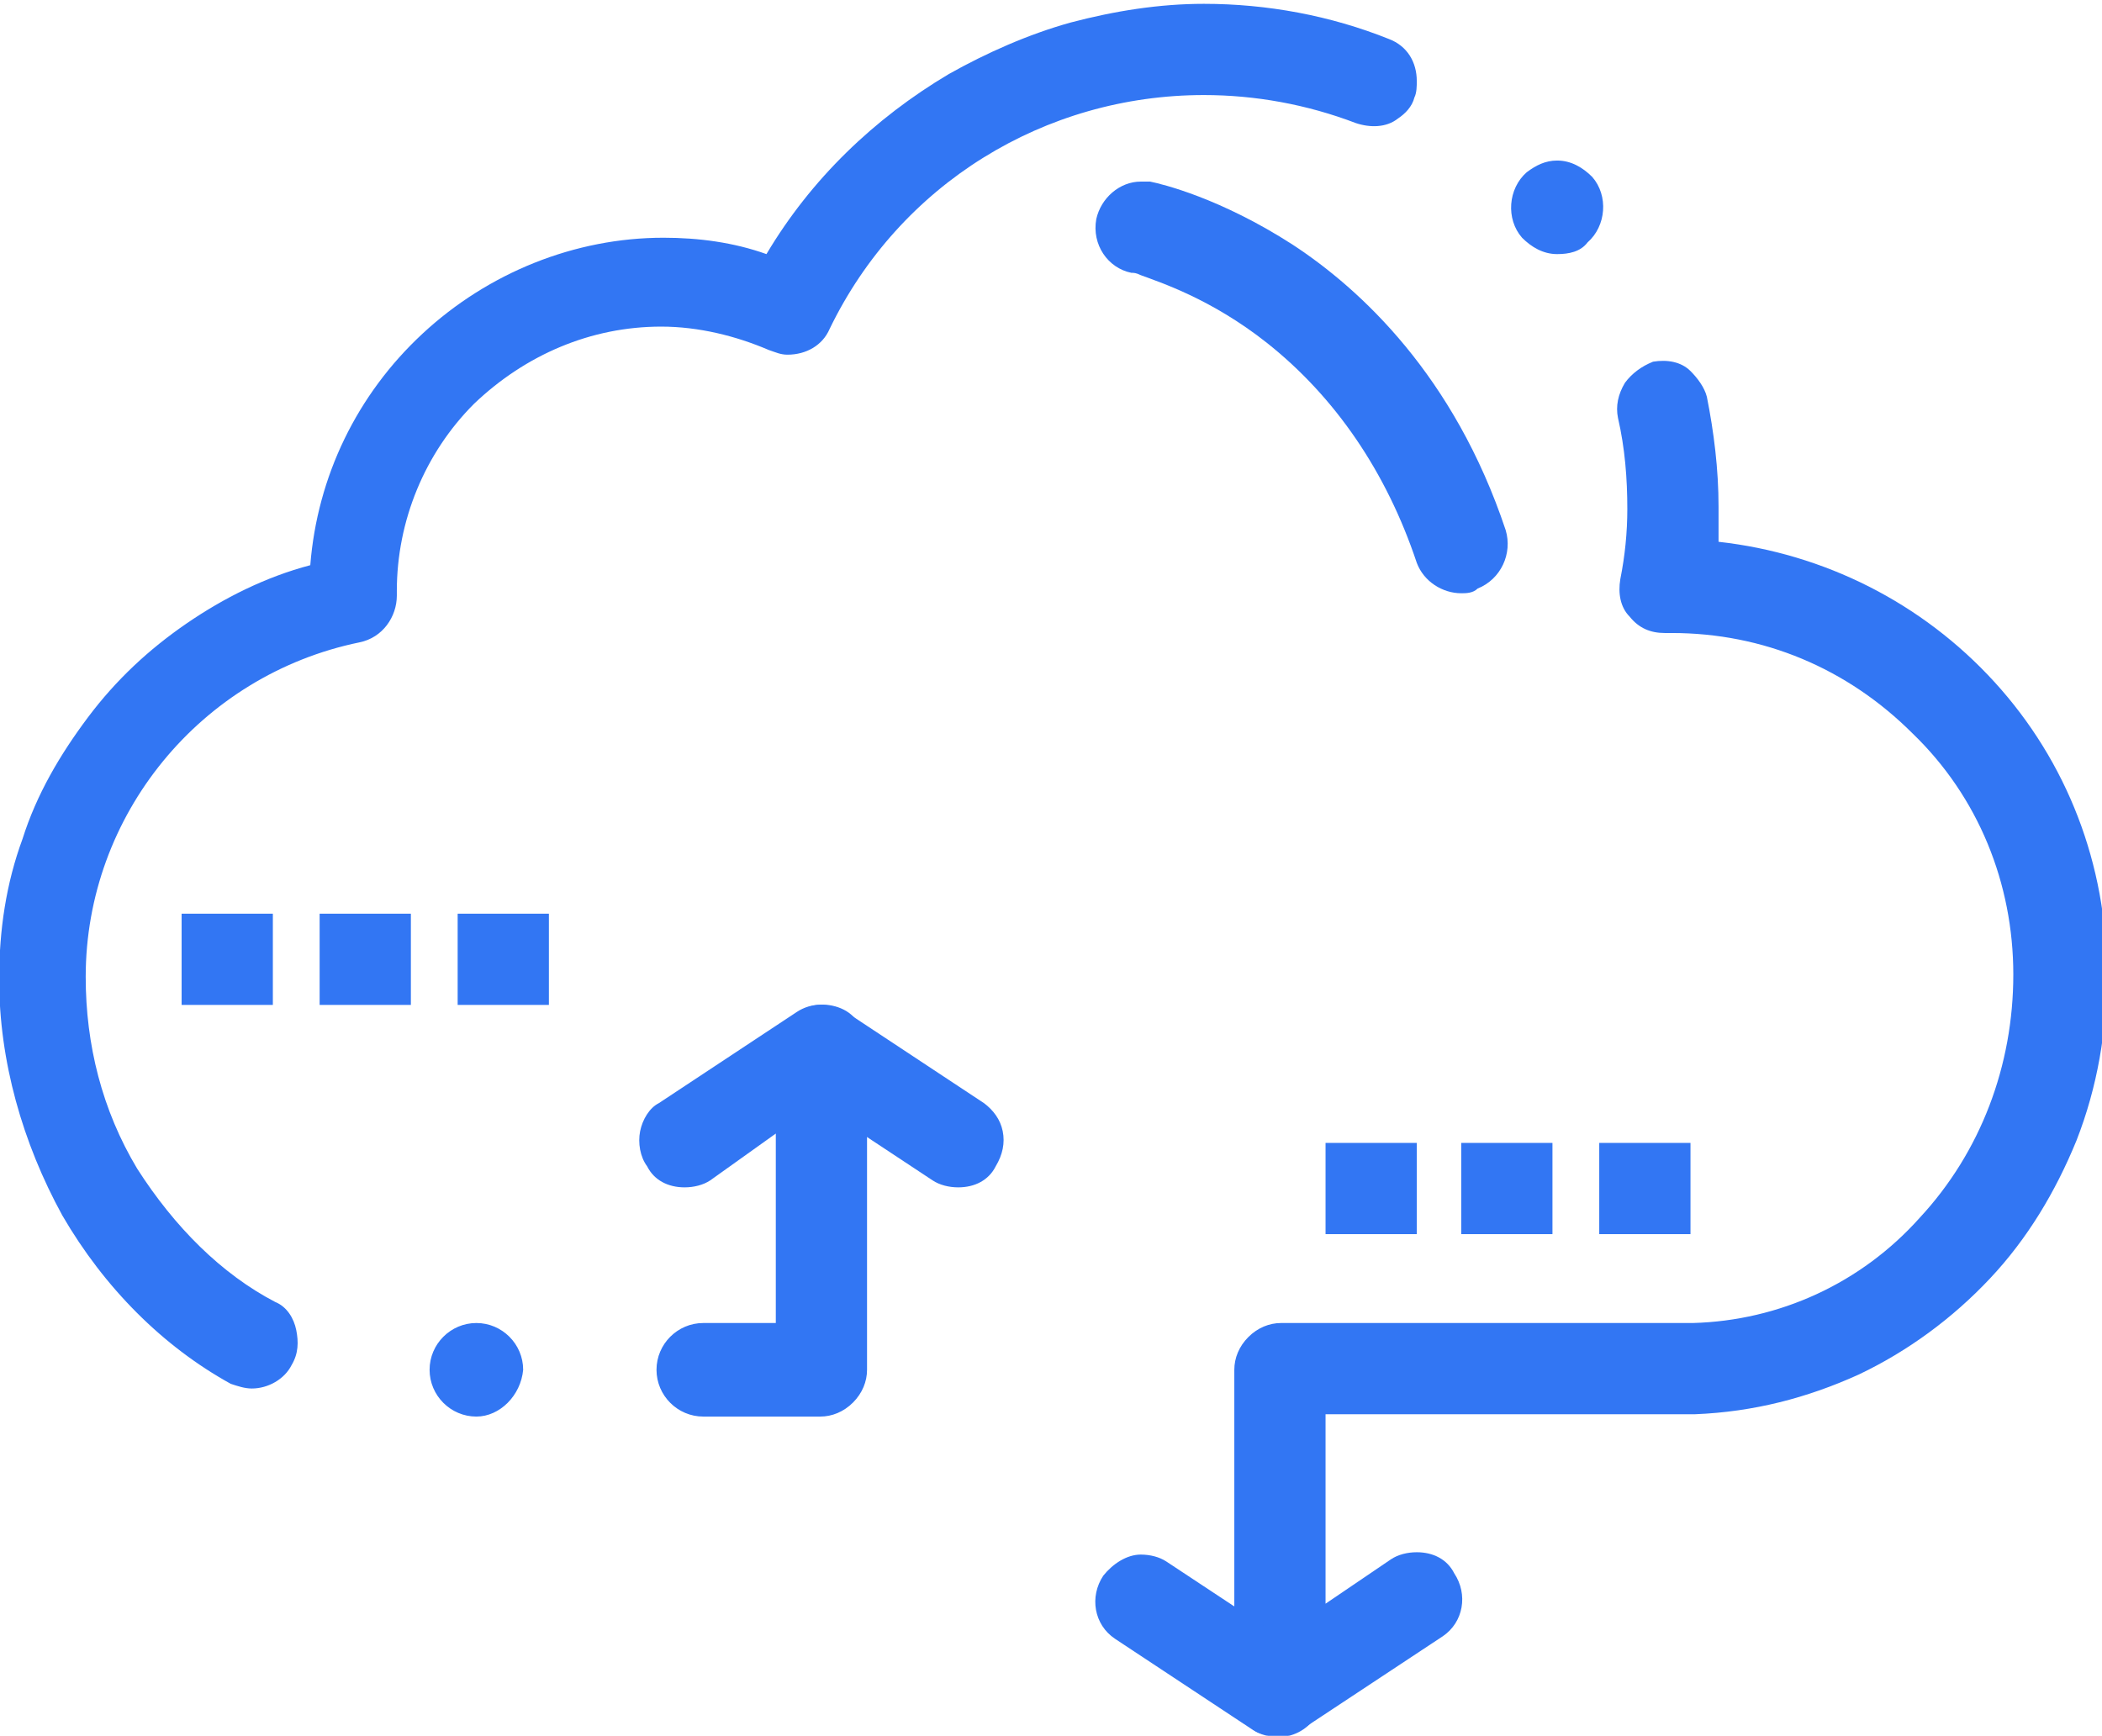
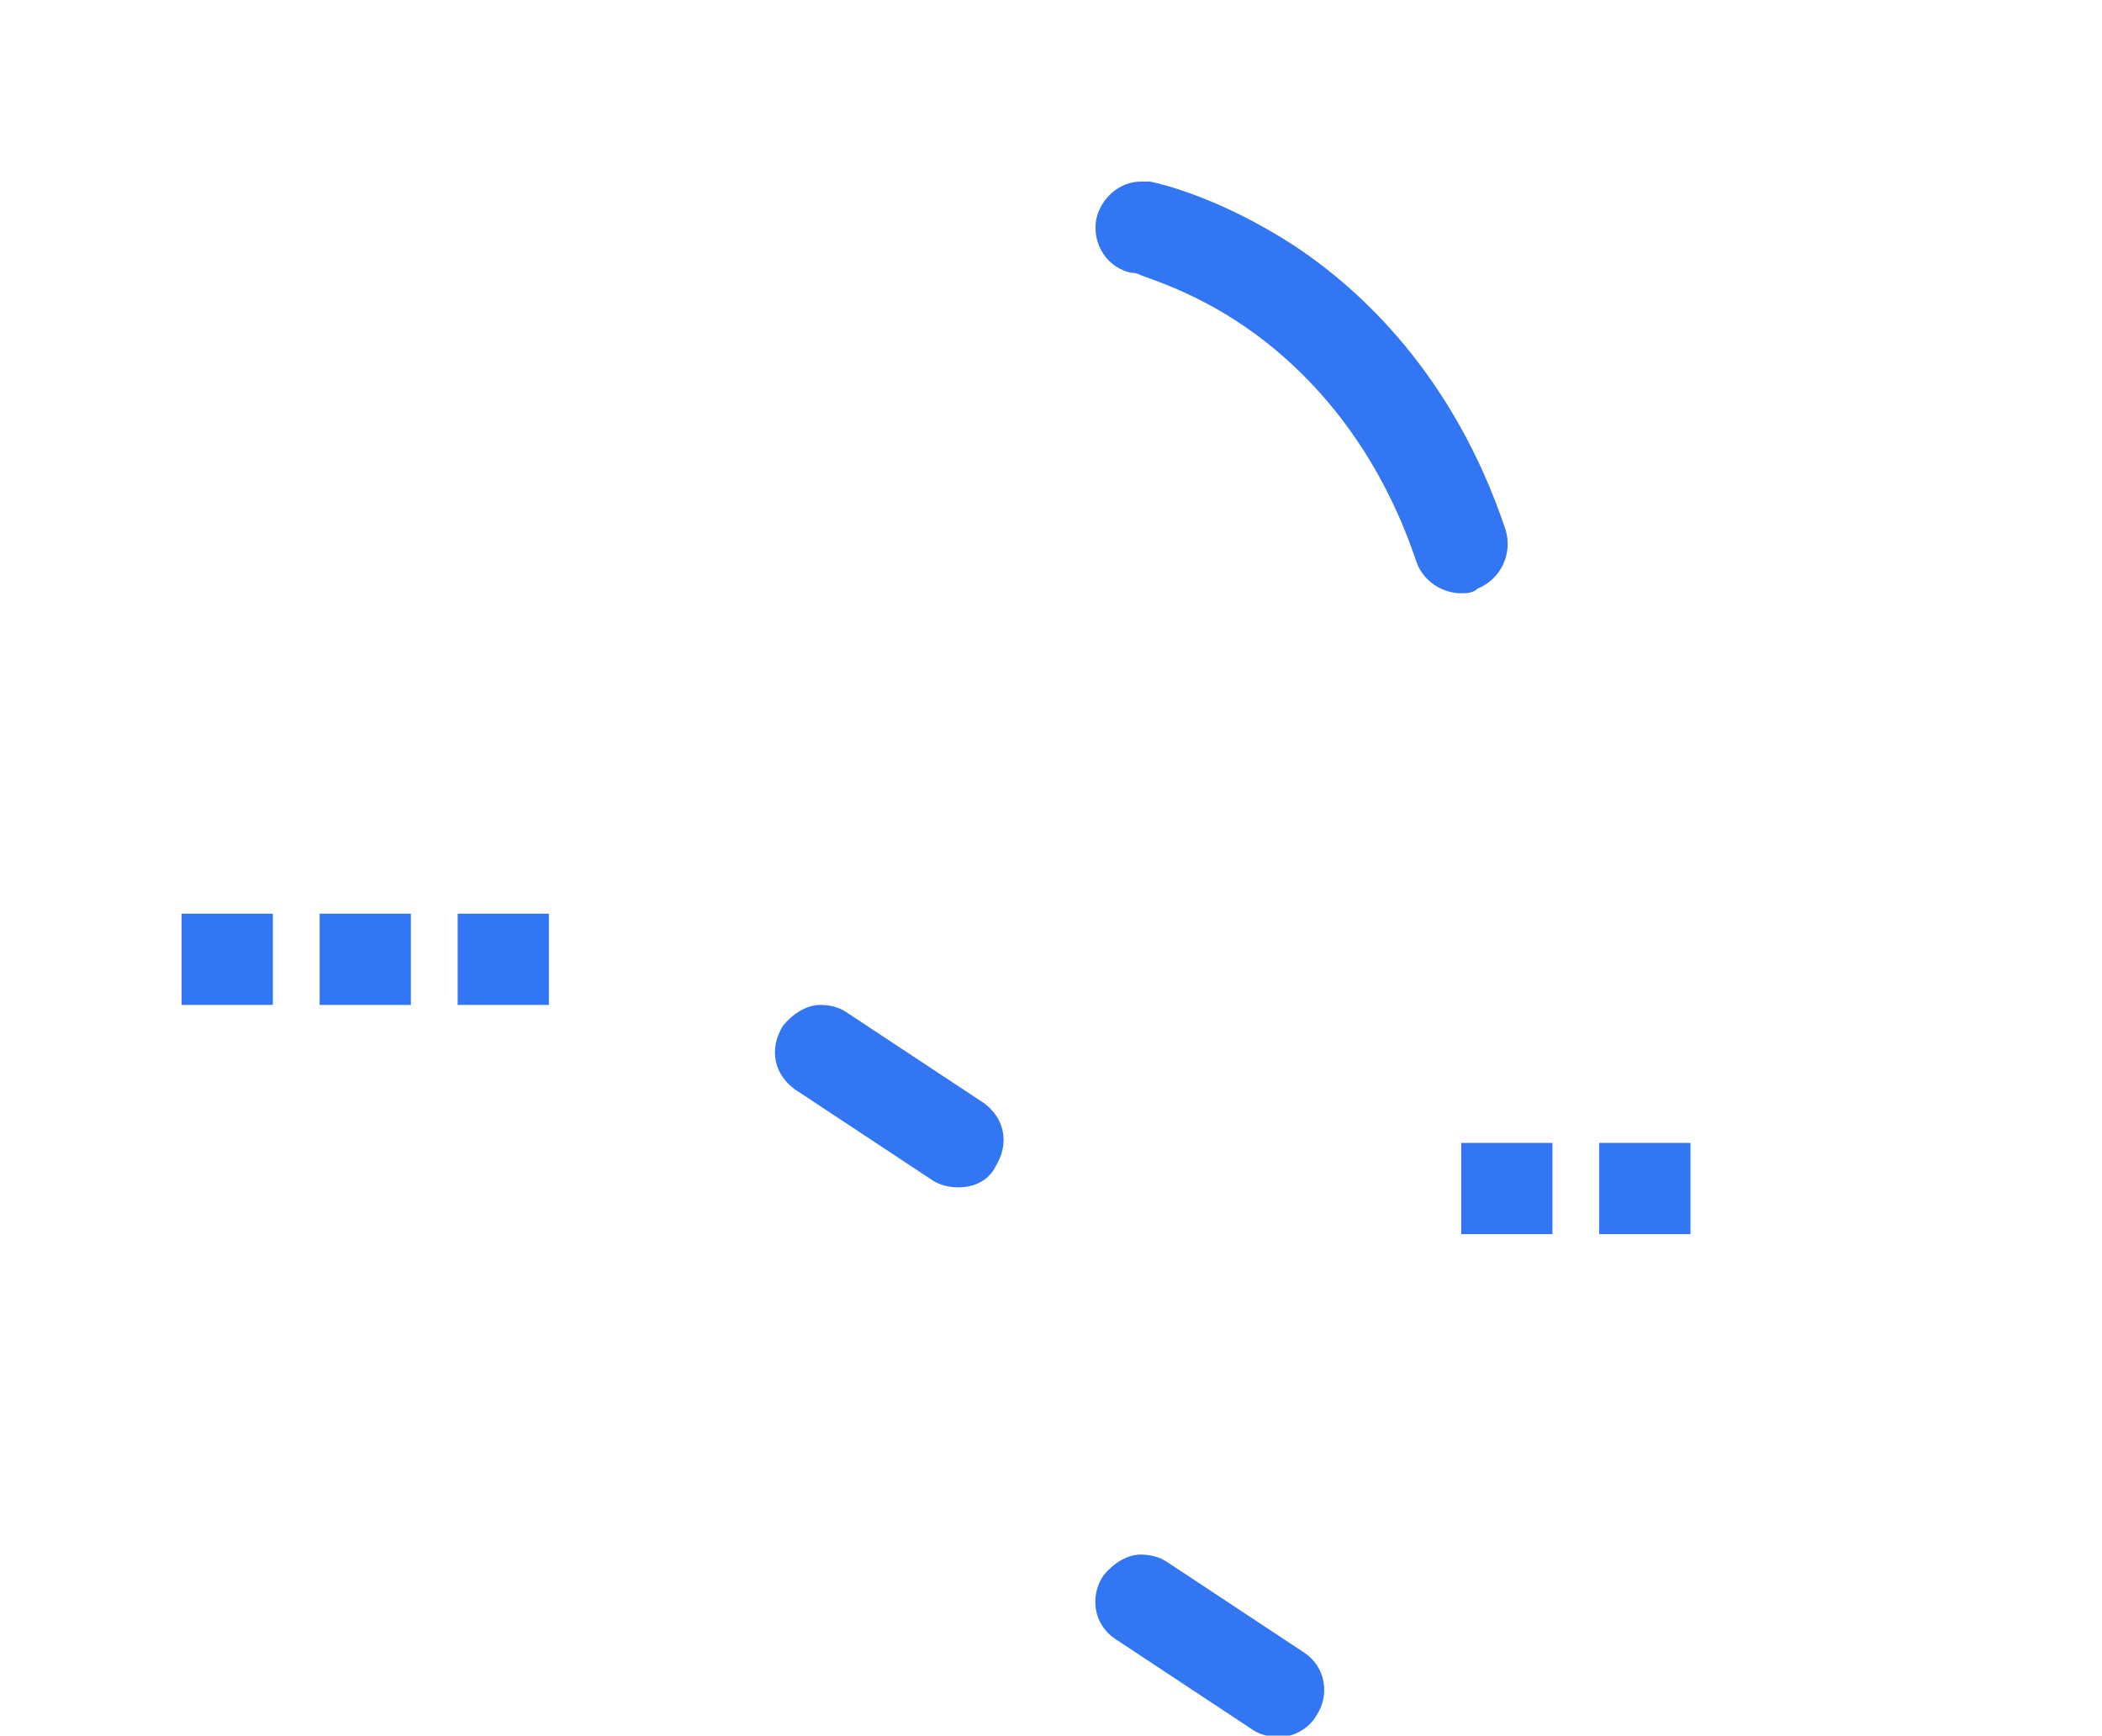
<svg xmlns="http://www.w3.org/2000/svg" version="1.1" id="Layer_1" x="0px" y="0px" viewBox="0 0 62 51.2" style="enable-background:new 0 0 62 51.2;" xml:space="preserve">
  <style type="text/css">
	.st0{fill:#3276F3;}
</style>
  <g>
    <g transform="translate(50 50) scale(0.69 0.69) rotate(0) translate(-50 -50)">
      <g>
        <g>
          <g>
            <g>
-               <path class="st0" d="M32.2,51.8c-0.3,0-0.6-0.1-0.9-0.2c-0.6-0.3-1-1-1-1.7V36.1c0-0.5,0.2-1,0.6-1.4c0.4-0.4,0.9-0.6,1.4-0.6        h17.6c3.7-0.1,7.2-1.7,9.7-4.5c2.6-2.8,4-6.5,4-10.4c0-3.9-1.5-7.6-4.3-10.3c-2.8-2.8-6.4-4.3-10.3-4.3h0c0,0,0,0-0.1,0        c0,0-0.1,0-0.2,0c-0.6,0-1.1-0.2-1.5-0.7c-0.4-0.4-0.5-1-0.4-1.6c0.2-1,0.3-2,0.3-3c0-1.3-0.1-2.6-0.4-3.9        c-0.1-0.5,0-1,0.3-1.5c0.3-0.4,0.7-0.7,1.2-0.9c0.6-0.1,1.2,0,1.6,0.4c0.3,0.3,0.6,0.7,0.7,1.1c0.3,1.5,0.5,3.1,0.5,4.7        c0,0.5,0,1,0,1.5c4.5,0.5,8.7,2.6,11.8,6c3.1,3.4,4.8,7.8,4.8,12.5c0,2.4-0.4,4.8-1.3,7.1c-0.9,2.2-2.1,4.2-3.7,5.9        c-1.6,1.7-3.5,3.1-5.6,4.1c-2.2,1-4.5,1.6-7,1.7l-0.1,0H34.2v8.1l2.8-1.9c0.3-0.2,0.7-0.3,1.1-0.3c0.7,0,1.3,0.3,1.6,0.9        c0.6,0.9,0.4,2.1-0.5,2.7l-5.9,3.9C33,51.6,32.6,51.8,32.2,51.8z M7.6,38.1c-1.1,0-2-0.9-2-2c0-1.1,0.9-2,2-2h3.1v-8.1L7.9,28        c-0.3,0.2-0.7,0.3-1.1,0.3c-0.7,0-1.3-0.3-1.6-0.9c-0.3-0.4-0.4-1-0.3-1.5c0.1-0.5,0.4-1,0.8-1.2l5.9-3.9        c0.6-0.4,1.4-0.4,2-0.1c0.6,0.3,1,1,1,1.7v13.7c0,0.5-0.2,1-0.6,1.4c-0.4,0.4-0.9,0.6-1.4,0.6L7.6,38.1        C7.6,38.1,7.6,38.1,7.6,38.1z M-2.1,38.1c-1.1,0-2-0.9-2-2c0-1.1,0.9-2,2-2c1.1,0,2,0.9,2,2C-0.2,37.2-1.1,38.1-2.1,38.1z         M-11.7,36.9c-0.3,0-0.6-0.1-0.9-0.2c-2.9-1.6-5.4-4.1-7.2-7.2c-1.7-3.1-2.7-6.6-2.7-10.1c0-2.1,0.3-4.1,1-6        c0.6-1.9,1.6-3.6,2.8-5.2c1.2-1.6,2.6-2.9,4.2-4c1.6-1.1,3.4-2,5.3-2.5c0.3-3.8,2-7.3,4.8-9.9c2.8-2.6,6.5-4.1,10.3-4.1h0        c1.5,0,3,0.2,4.4,0.7c1.9-3.2,4.6-5.8,7.8-7.7c1.6-0.9,3.4-1.7,5.2-2.2c1.9-0.5,3.8-0.8,5.7-0.8h0c2.7,0,5.4,0.5,7.9,1.5        c0.8,0.3,1.2,1,1.2,1.8c0,0.2,0,0.5-0.1,0.7c-0.1,0.4-0.4,0.7-0.7,0.9c-0.5,0.4-1.2,0.4-1.8,0.2c-2.1-0.8-4.3-1.2-6.5-1.2h0        c-6.8,0-13,3.8-16,10c-0.3,0.7-1,1.1-1.8,1.1c-0.3,0-0.5-0.1-0.8-0.2c-1.4-0.6-3-1-4.6-1c-3,0-5.8,1.2-8,3.3        c-2.1,2.1-3.3,5-3.3,8c0,0,0,0.1,0,0.1c0,0,0,0.1,0,0.1c0,0.9-0.6,1.8-1.6,2c-6.8,1.4-11.7,7.4-11.7,14.3        c0,2.9,0.7,5.7,2.2,8.2C-15,30-13,32-10.7,33.2c0.5,0.2,0.8,0.7,0.9,1.2c0.1,0.5,0.1,1-0.2,1.5C-10.3,36.5-11,36.9-11.7,36.9z         M44.1-11.6c-0.6,0-1.1-0.3-1.5-0.7c-0.7-0.8-0.6-2.1,0.2-2.8c0.4-0.3,0.8-0.5,1.3-0.5c0.6,0,1.1,0.3,1.5,0.7        c0.7,0.8,0.6,2.1-0.2,2.8C45.1-11.7,44.6-11.6,44.1-11.6z" />
-             </g>
+               </g>
          </g>
          <g>
            <path class="st0" d="M18.5,28.3L18.5,28.3c-0.4,0-0.8-0.1-1.1-0.3l-5.9-3.9c-0.4-0.3-0.7-0.7-0.8-1.2c-0.1-0.5,0-1,0.3-1.5       c0.4-0.5,1-0.9,1.6-0.9c0.4,0,0.8,0.1,1.1,0.3l5.9,3.9c0.4,0.3,0.7,0.7,0.8,1.2c0.1,0.5,0,1-0.3,1.5       C19.8,28,19.2,28.3,18.5,28.3z" />
          </g>
          <g>
            <path class="st0" d="M32.2,51.8c-0.4,0-0.8-0.1-1.1-0.3l-5.9-3.9c-0.9-0.6-1.1-1.8-0.5-2.7c0.4-0.5,1-0.9,1.6-0.9       c0.4,0,0.8,0.1,1.1,0.3l5.9,3.9c0.9,0.6,1.1,1.8,0.5,2.7C33.5,51.4,32.9,51.8,32.2,51.8z" />
          </g>
          <g>
            <path class="st0" d="M40,2.9c-0.8,0-1.6-0.5-1.9-1.3c-1.3-3.9-3.5-7.1-6.4-9.4c-2.4-1.9-4.6-2.6-5.4-2.9       c-0.2-0.1-0.3-0.1-0.4-0.1l0,0l0,0c0,0,0,0,0,0c-1-0.2-1.7-1.2-1.5-2.3c0.2-0.9,1-1.6,1.9-1.6c0.1,0,0.3,0,0.4,0l0,0       c0.5,0.1,3,0.7,6.1,2.7c2.9,1.9,6.9,5.6,9.1,12.2c0.3,1-0.2,2.1-1.2,2.5C40.5,2.9,40.2,2.9,40,2.9z" />
          </g>
-           <rect x="34.2" y="26.4" class="st0" width="3.9" height="3.9" />
          <rect x="40" y="26.4" class="st0" width="3.9" height="3.9" />
          <rect x="45.9" y="26.4" class="st0" width="3.9" height="3.9" />
          <rect x="-14.7" y="16.6" class="st0" width="3.9" height="3.9" />
          <rect x="-8.8" y="16.6" class="st0" width="3.9" height="3.9" />
          <rect x="-2.9" y="16.6" class="st0" width="3.9" height="3.9" />
        </g>
      </g>
    </g>
  </g>
</svg>